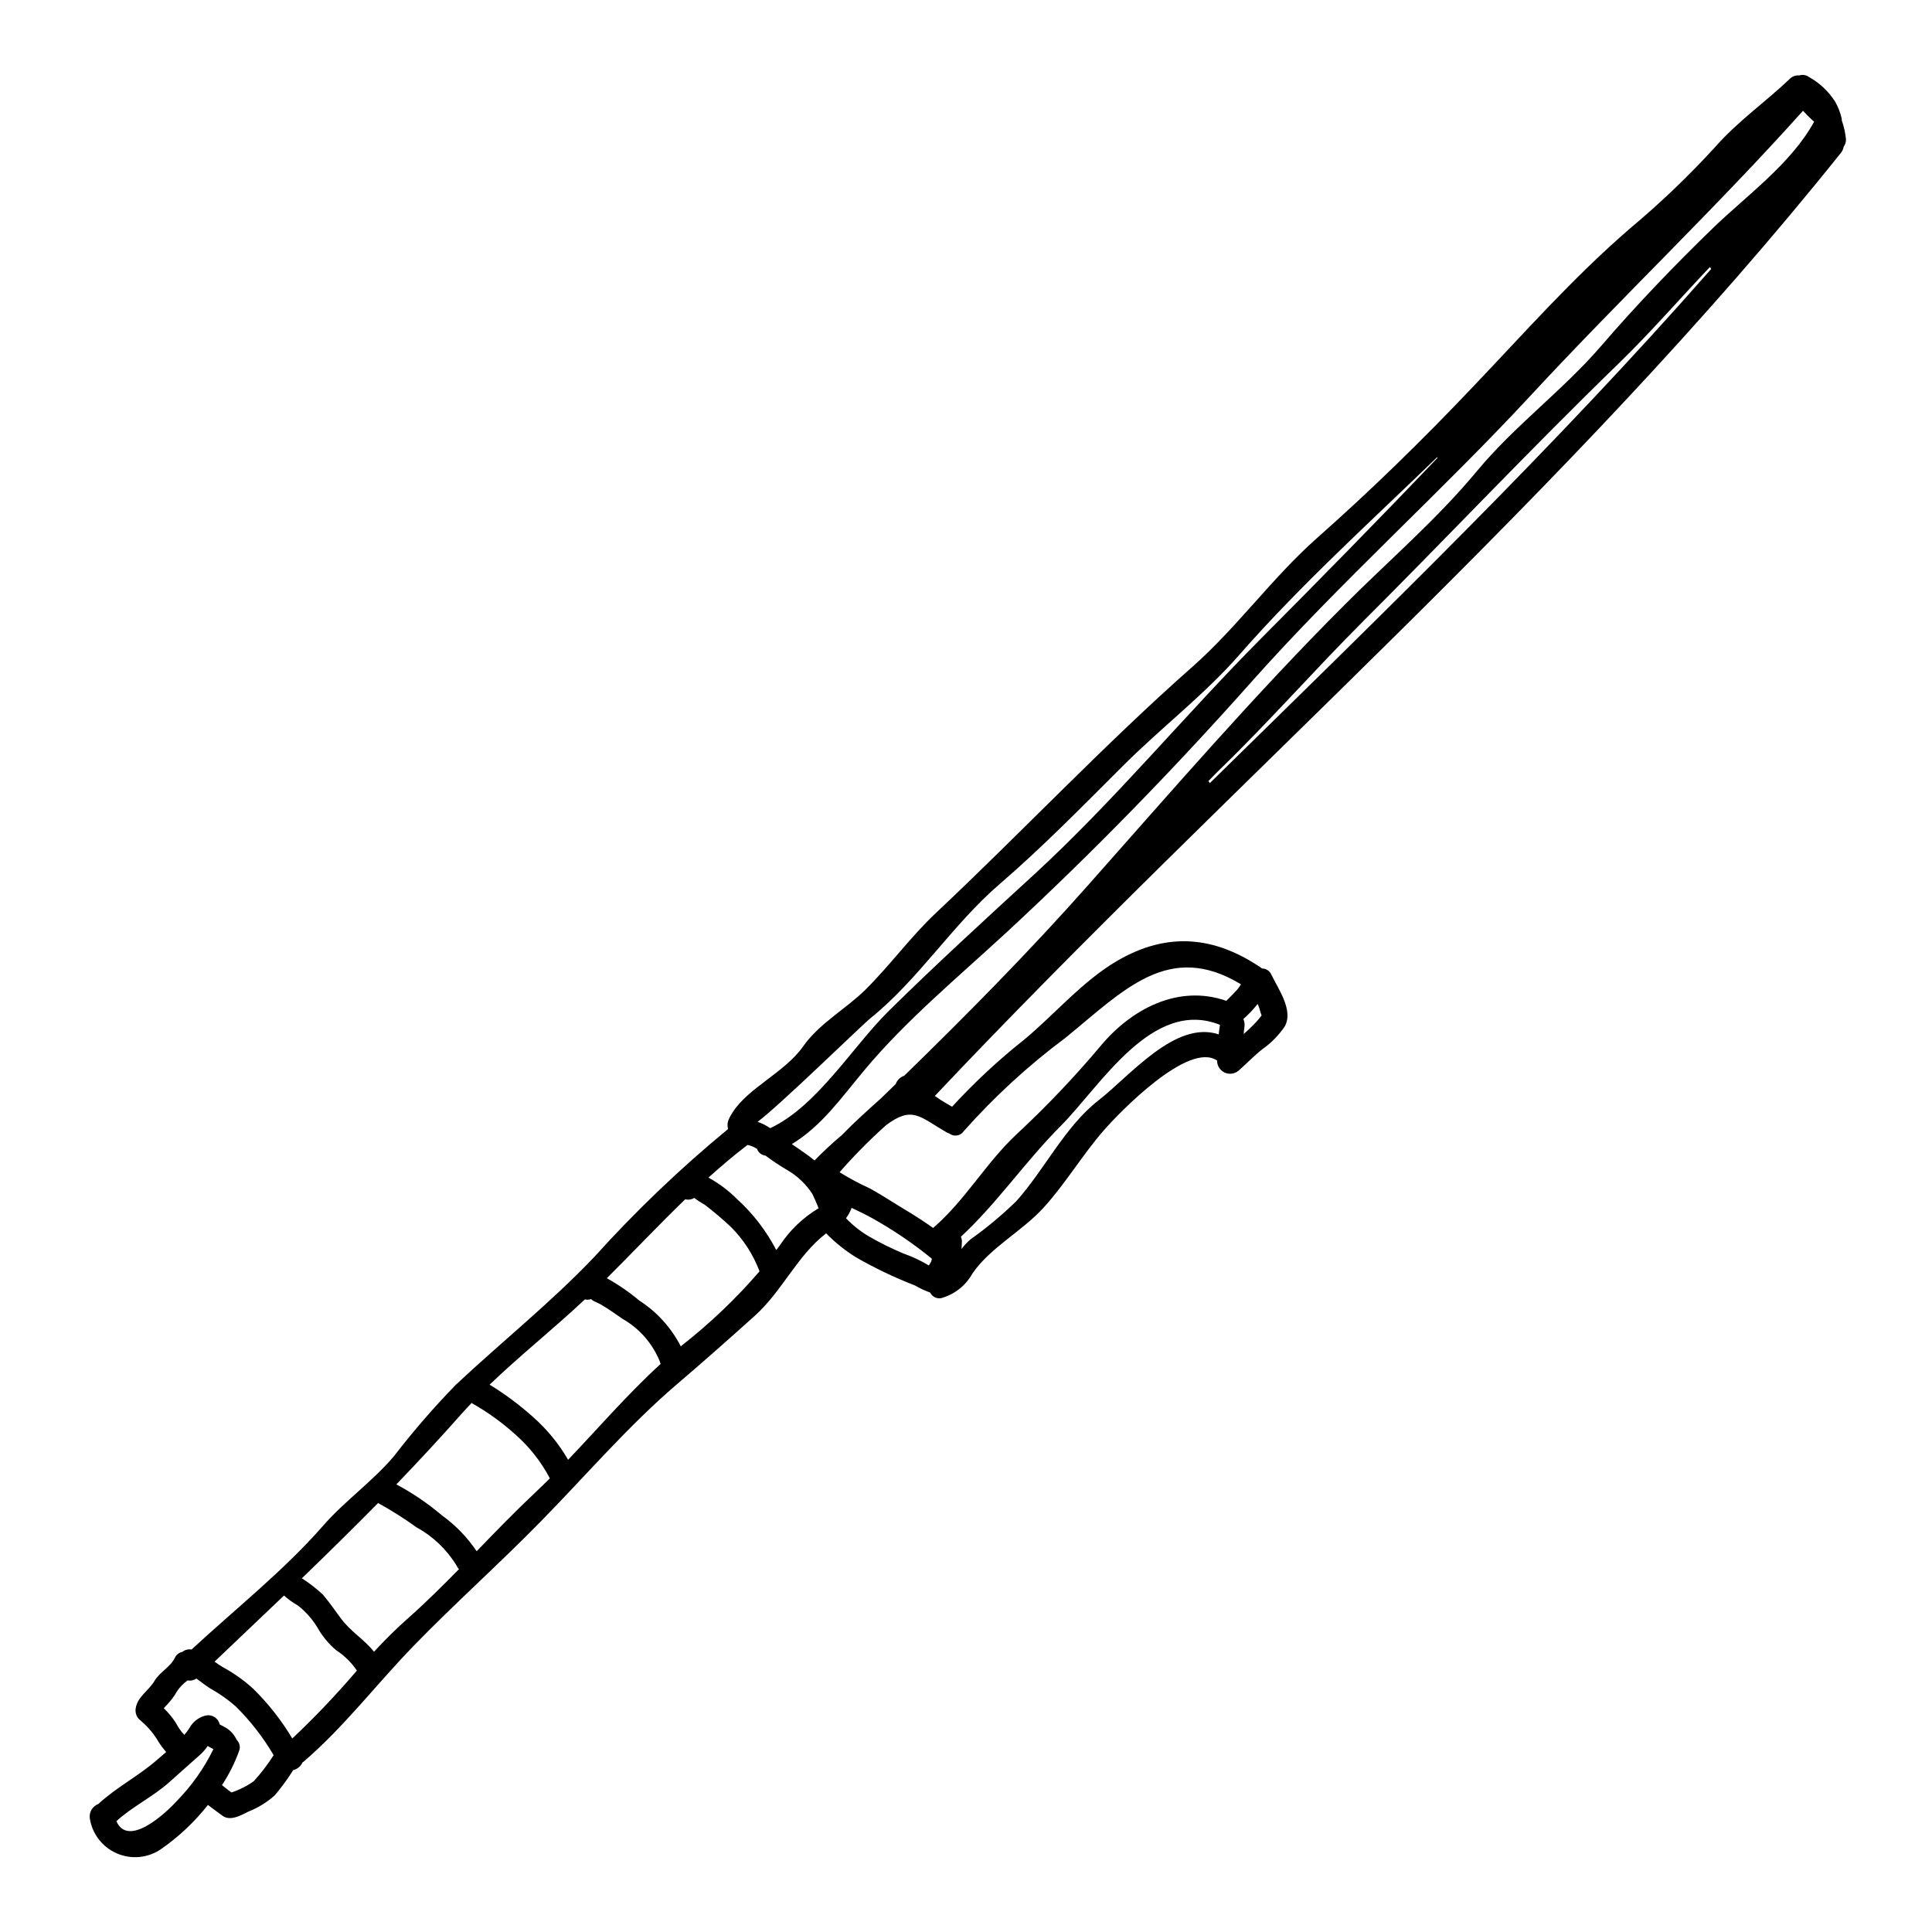
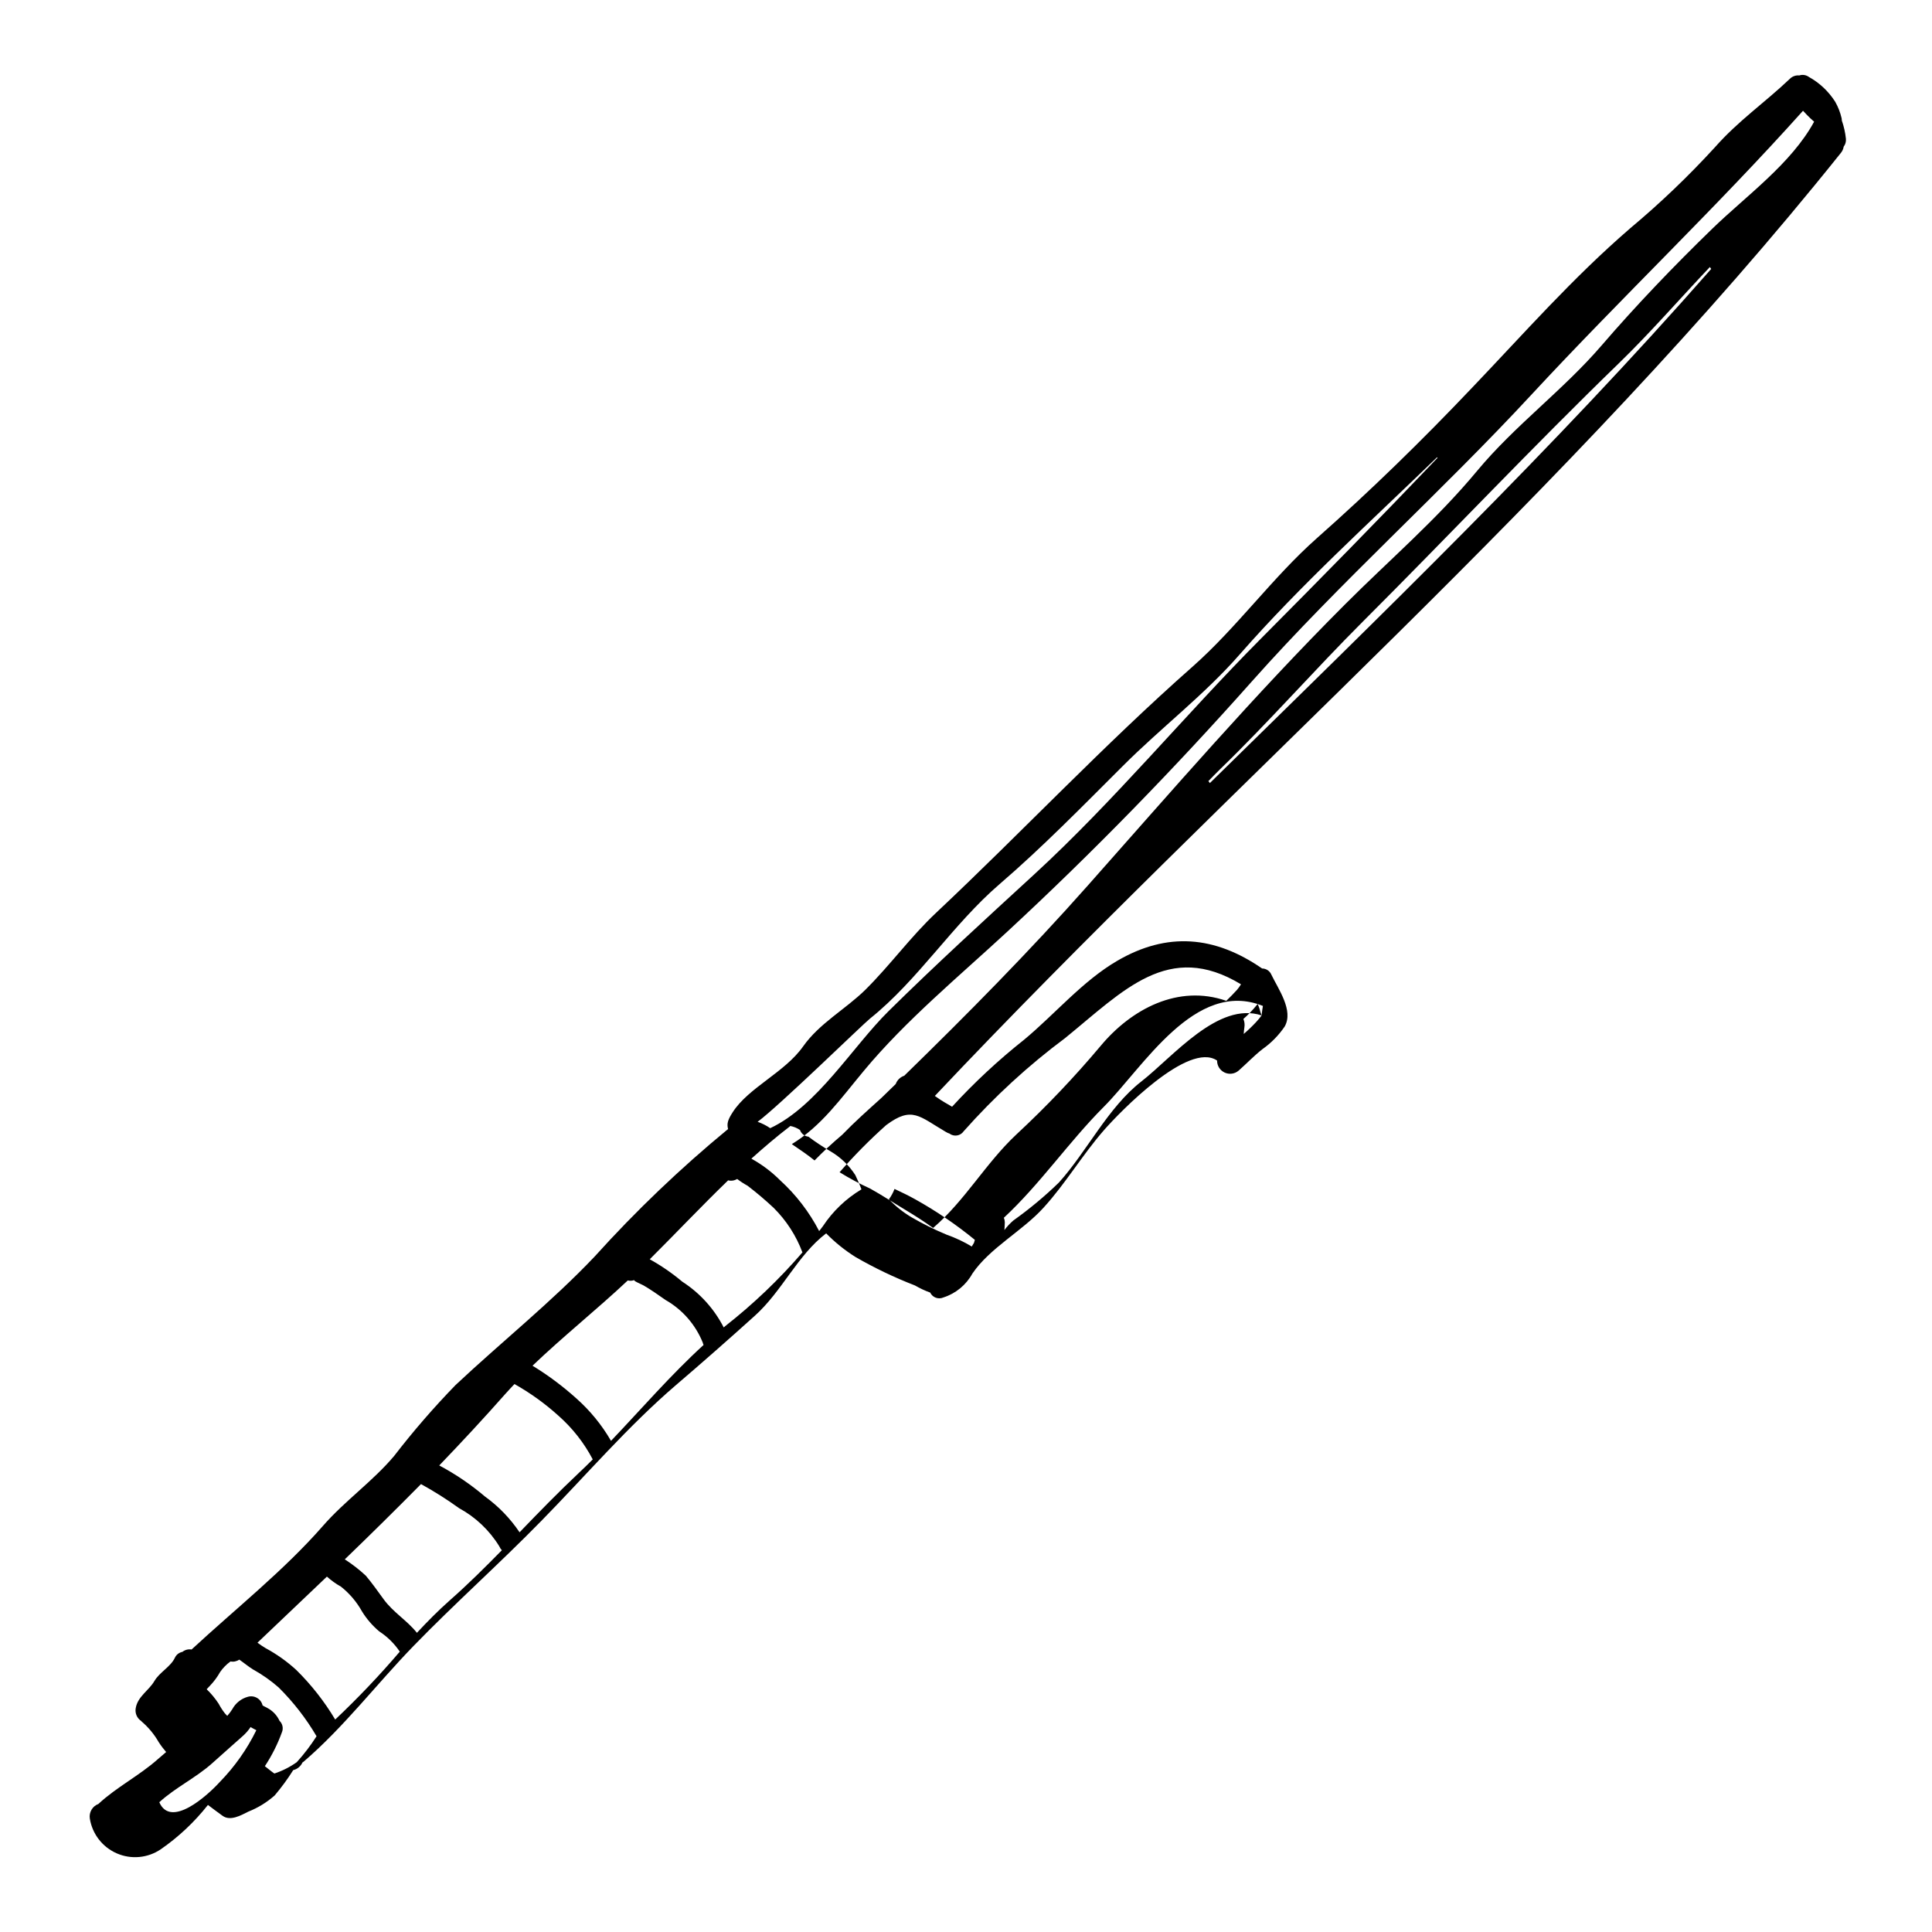
<svg xmlns="http://www.w3.org/2000/svg" fill="#000000" width="800px" height="800px" version="1.1" viewBox="144 144 512 512">
-   <path d="m472.89 404.86c-19.199-11.629-31.141 1.656-46.57 14.199v0.004c-9.805 7.301-18.832 15.594-26.941 24.738-0.41 0.594-1.043 0.996-1.758 1.109s-1.441-0.07-2.016-0.508c-0.332-0.102-0.648-0.246-0.941-0.43-7.055-4.113-8.941-6.941-15.828-1.797l0.004-0.004c-4.371 3.902-8.492 8.07-12.344 12.484 2.609 1.613 5.316 3.062 8.109 4.332 3.231 1.797 6.297 3.828 9.445 5.715 2.656 1.598 5.004 3.113 7.227 4.723 8.488-7.285 13.918-17.141 22.062-24.77 7.926-7.363 15.387-15.203 22.344-23.484 8.168-9.801 20.57-16.371 33.305-11.941 1.004-0.945 1.922-1.945 2.859-2.945 0.367-0.441 0.703-0.906 1.004-1.398 0.008-0.012 0.023-0.023 0.039-0.027zm160.3-224.07c0.066 0.746-0.145 1.492-0.598 2.086-0.094 0.613-0.352 1.184-0.75 1.66-72.078 90.105-160.87 165.9-240.1 249.9 0.172 0.113 0.375 0.254 0.539 0.371 1.262 0.914 2.656 1.684 4.031 2.484l0.004-0.004c5.891-6.418 12.277-12.359 19.105-17.77 8.09-6.715 15.492-15.543 24.605-20.859 13.316-7.801 25.941-6.629 38.449 2h0.004c1.074 0.008 2.043 0.66 2.457 1.656 1.855 3.856 5.902 9.445 3.543 13.684v0.004c-1.586 2.348-3.586 4.391-5.902 6.023-2.203 1.715-4.231 3.856-6.344 5.715h-0.004c-1.031 0.875-2.481 1.066-3.707 0.488-1.223-0.578-1.996-1.816-1.98-3.172-7.57-5.172-25.797 13.652-30.023 18.5-5.688 6.516-10.148 14.113-15.945 20.469-5.598 6.199-14.285 10.688-18.895 17.512l0.004-0.004c-1.656 3.004-4.398 5.258-7.664 6.301-1.324 0.594-2.883 0.023-3.508-1.289-1.395-0.504-2.746-1.133-4.031-1.883-5.422-2.098-10.672-4.609-15.711-7.512-2.848-1.781-5.477-3.894-7.828-6.297-7.602 5.797-11.688 15.371-18.918 21.852-6.879 6.203-13.883 12.371-20.906 18.375-12.664 10.855-23.973 24.059-35.656 35.969-11.059 11.316-22.941 21.883-33.918 33.199-9.801 10.113-18.426 21.484-29.125 30.652-0.082 0.066-0.164 0.125-0.258 0.172-0.461 1.02-1.367 1.77-2.453 2.027-1.477 2.356-3.121 4.598-4.918 6.715-2.059 1.824-4.418 3.273-6.973 4.285-1.887 0.941-4.769 2.629-6.856 1.086-1.281-0.945-2.602-1.891-3.856-2.859v0.004c-3.555 4.512-7.766 8.473-12.488 11.742-3.438 2.336-7.828 2.75-11.641 1.098-3.812-1.648-6.519-5.137-7.168-9.238-0.254-1.66 0.688-3.269 2.262-3.859 4.828-4.484 10.77-7.453 15.742-11.855 0.711-0.629 1.484-1.258 2.223-1.914v0.004c-0.73-0.836-1.398-1.727-1.996-2.66-1.176-2.055-2.699-3.887-4.496-5.426-0.055-0.027-0.055-0.086-0.082-0.113-1.145-0.738-1.734-2.09-1.492-3.43 0.52-3.113 3.488-4.656 4.973-7.227 1.375-2.312 4.231-3.715 5.371-6.059v0.004c0.359-0.848 1.121-1.461 2.027-1.633 0.684-0.547 1.566-0.777 2.43-0.629 11.566-10.711 24.512-20.969 34.797-32.738 5.797-6.656 13.254-11.855 18.895-18.57 5.066-6.57 10.504-12.848 16.285-18.797 12.113-11.371 25.488-22.043 36.883-34.082 10.926-12.105 22.73-23.383 35.32-33.746-0.395-1.457-0.027-2.516 1.227-4.457 4.199-6.543 13.801-10.543 18.652-17.43 4.328-6.144 11.227-9.84 16.484-15 6.602-6.543 12-14.055 18.742-20.398 22.855-21.484 44.477-44.508 68.055-65.309 11.77-10.426 21.09-23.539 32.855-33.969 14.434-12.773 27.945-25.977 41.227-39.969 13.859-14.512 26.457-28.883 41.723-42.082l-0.004-0.004c7.988-6.664 15.52-13.863 22.543-21.539 6.254-7.086 13.113-11.742 19.852-18.141 0.66-0.672 1.586-1.008 2.519-0.914 0.863-0.285 1.809-0.141 2.543 0.395 2.836 1.574 5.231 3.832 6.973 6.57 0.781 1.375 1.359 2.859 1.711 4.402 0.031 0.195 0.051 0.398 0.055 0.598 0.547 1.562 0.91 3.184 1.082 4.832zm-8.426-4.543c-0.629-0.543-1.258-1.113-1.832-1.715-0.375-0.371-0.738-0.789-1.113-1.18-23.055 25.738-48.195 49.594-71.738 74.992-24.031 25.977-50.824 49.824-74.285 76.195-20.562 23.156-42.191 45.383-64.91 66.414-12.684 11.742-26.883 23.484-37.938 36.797-6.172 7.398-11.199 14.629-19.109 19.457 2.023 1.402 4.113 2.754 6.027 4.328h-0.004c2.324-2.387 4.766-4.652 7.316-6.797 3.312-3.43 6.856-6.574 10.367-9.742 1.285-1.227 2.543-2.488 3.824-3.715h0.004c0.375-1.039 1.207-1.852 2.258-2.199 16.738-16.316 33.195-32.969 48.625-50.383 22.398-25.254 44.23-50.57 68.168-74.508 11.809-11.828 24.254-22.434 34.996-35.367 10.062-12.113 22.801-21.398 33.004-33.254 9.141-10.629 19.309-21.227 29.367-30.973 8.887-8.637 20.91-17.207 26.973-28.352zm-27.285 39.027c-0.113-0.172-0.23-0.316-0.344-0.512-8.031 8.48-15.711 17.34-24.059 25.453-23.168 22.457-45.195 45.828-67.992 68.598-12.855 12.855-24.797 26.512-37.852 39.141-1.027 1-2 2.027-3.004 3.059 0.156 0.148 0.289 0.32 0.395 0.512 45.375-44.508 91.113-88.68 132.86-136.25zm-72.508 50.055-0.145-0.141c-17.711 17.168-36.055 33.711-52.254 52.195-9.344 10.715-21 19.574-31.055 29.656-10.512 10.484-21.309 21.543-32.543 31.195-12.539 10.77-21.566 25.398-34.426 35.711-1.969 1.574-24.082 23.145-29.77 27.344v0.004c1.184 0.41 2.305 0.977 3.34 1.684 12.426-5.828 21.824-21.598 31.371-31.027 12.566-12.398 25.586-24.281 38.574-36.211 21.254-19.539 39.797-42.082 60.109-62.508 15.734-15.82 31.395-31.762 46.797-47.902zm-46.629 147.77c-0.234-0.562-0.418-1.148-0.547-1.742-0.148-0.449-0.32-0.887-0.516-1.316-0.082 0.086-0.137 0.199-0.227 0.316-1.074 1.324-2.262 2.559-3.543 3.684 0.305 0.711 0.395 1.496 0.262 2.258-0.086 0.566-0.145 1.141-0.172 1.711 1.141-0.977 2.227-2.016 3.25-3.113 0.531-0.57 1.031-1.172 1.492-1.797zm-11.371 5.019c0.082-0.859 0.199-1.684 0.34-2.516-17.969-7.227-31.738 16.316-42.227 26.801-9.258 9.285-16.859 20.469-26.426 29.34v-0.004c0.164 0.383 0.25 0.789 0.258 1.203 0 0.684-0.082 1.371-0.109 2.059h-0.004c0.691-0.918 1.477-1.762 2.34-2.516 4.289-3.047 8.34-6.418 12.113-10.086 7.457-8.266 12.988-19.883 21.828-26.766 8.516-6.652 20.406-21.309 31.887-17.516zm-76.223 60.262c0.082-0.262 0.137-0.516 0.227-0.789v0.004c-4.938-4.047-10.227-7.641-15.801-10.746-1.684-0.941-3.57-1.859-5.488-2.754-0.367 0.98-0.867 1.906-1.484 2.754 1.738 1.816 3.707 3.391 5.859 4.684 3.027 1.766 6.168 3.328 9.402 4.676 2.332 0.816 4.574 1.875 6.691 3.148 0.164-0.289 0.363-0.625 0.594-0.977zm-29.828-14.168c-0.262-0.789-1.371-3.312-1.629-3.797-1.652-2.555-3.875-4.688-6.492-6.234-2.051-1.199-4.035-2.512-5.938-3.934-1.023-0.113-1.891-0.801-2.231-1.773-0.773-0.523-1.652-0.887-2.574-1.059l-0.137 0.141c-3.516 2.688-6.883 5.574-10.172 8.516l0.004 0.004c2.789 1.539 5.348 3.461 7.598 5.711 4.227 3.848 7.738 8.414 10.367 13.484 0.316-0.43 0.656-0.828 0.977-1.281 2.633-3.984 6.129-7.328 10.227-9.781zm-15.637 16.707c-1.664-4.438-4.266-8.469-7.629-11.809-2.203-2.066-4.512-4.019-6.91-5.856-0.965-0.531-1.887-1.129-2.758-1.797-0.715 0.441-1.578 0.574-2.394 0.367-7.055 6.824-13.801 13.969-20.77 20.91l-0.004 0.004c3.059 1.703 5.949 3.691 8.629 5.941 4.664 3.004 8.449 7.188 10.973 12.125 0.125-0.121 0.258-0.238 0.395-0.344 7.441-5.832 14.297-12.379 20.469-19.543zm-26.199 24.512v0.004c-0.098-0.18-0.164-0.371-0.199-0.57-1.922-4.789-5.406-8.789-9.891-11.344-1.883-1.312-3.766-2.656-5.769-3.824-0.539-0.316-2.969-1.285-2.457-1.457l0.004-0.004c-0.566 0.219-1.184 0.258-1.773 0.117-8.191 7.699-17.086 14.781-25.25 22.594 4.106 2.508 7.969 5.387 11.547 8.602 3.676 3.246 6.805 7.066 9.258 11.312 8.141-8.543 15.852-17.492 24.539-25.426zm-33.109 33.973c1.281-1.18 2.512-2.402 3.738-3.629-2.297-4.379-5.375-8.301-9.082-11.57-3.562-3.223-7.473-6.039-11.66-8.398-0.828 0.887-1.656 1.742-2.457 2.656-5.715 6.461-11.539 12.742-17.48 18.914 4.32 2.301 8.379 5.059 12.109 8.227 3.594 2.594 6.703 5.809 9.176 9.488 5.117-5.312 10.258-10.602 15.664-15.688zm-20.344 20.43c-0.297-0.297-0.527-0.648-0.691-1.031-2.598-4.234-6.262-7.711-10.625-10.086-3.238-2.336-6.617-4.473-10.117-6.398-6.66 6.742-13.395 13.391-20.199 19.945 1.98 1.277 3.848 2.723 5.574 4.328 1.684 2 3.148 4.086 4.688 6.199 2.566 3.543 6.227 5.629 8.855 8.941 2.797-3.004 5.656-5.902 8.738-8.629 4.812-4.238 9.328-8.727 13.785-13.27zm-27.051 26.883h-0.004c-1.441-2.137-3.297-3.965-5.457-5.367-1.781-1.504-3.316-3.281-4.543-5.262-1.41-2.547-3.316-4.793-5.602-6.598-1.332-0.746-2.578-1.637-3.711-2.656-6.117 5.832-12.25 11.668-18.402 17.516v-0.004c0.695 0.527 1.422 1.012 2.168 1.457 2.934 1.582 5.656 3.519 8.113 5.769 3.984 3.926 7.453 8.344 10.32 13.145 6.027-5.688 11.742-11.695 17.121-18zm-27.289 29.285h-0.004c1.934-2.137 3.684-4.43 5.231-6.859-2.769-4.719-6.141-9.059-10.027-12.914-2.078-1.828-4.352-3.426-6.773-4.769-1.227-0.742-2.43-1.77-3.684-2.629-0.672 0.473-1.508 0.648-2.316 0.488-1.07 0.77-2.004 1.715-2.754 2.797-0.723 1.297-1.609 2.496-2.629 3.57-0.254 0.316-0.629 0.629-0.941 1 1.207 1.16 2.281 2.457 3.195 3.859 0.461 0.875 0.996 1.707 1.602 2.488 0.227 0.227 0.43 0.484 0.656 0.711h0.004c0.496-0.551 0.945-1.145 1.336-1.77 0.867-1.613 2.356-2.805 4.121-3.289 0.824-0.238 1.707-0.129 2.445 0.305 0.742 0.43 1.27 1.148 1.465 1.984 0.117 0.055 0.227 0.141 0.344 0.199 0.492 0.254 1.004 0.484 1.461 0.789h-0.004c1.172 0.75 2.102 1.82 2.684 3.086 0.824 0.789 1.074 2.004 0.633 3.051-1.148 3.16-2.664 6.172-4.516 8.977 1.082 0.883 2.457 1.941 2.539 1.941 2.117-0.707 4.121-1.723 5.938-3.016zm-10.742-8.453c-0.055-0.031-0.055-0.059-0.117-0.086-0.395-0.199-0.789-0.395-1.18-0.629-0.059-0.027-0.141-0.113-0.195-0.141l-0.004-0.004c-0.617 0.918-1.348 1.754-2.18 2.481-2.656 2.363-5.34 4.723-8.027 7.144-4.371 3.887-9.715 6.398-14 10.312 3.031 6.977 12.66-1.656 16.055-5.394h0.004c3.922-4.023 7.18-8.641 9.652-13.688z" />
+   <path d="m472.89 404.86c-19.199-11.629-31.141 1.656-46.57 14.199v0.004c-9.805 7.301-18.832 15.594-26.941 24.738-0.41 0.594-1.043 0.996-1.758 1.109s-1.441-0.07-2.016-0.508c-0.332-0.102-0.648-0.246-0.941-0.43-7.055-4.113-8.941-6.941-15.828-1.797l0.004-0.004c-4.371 3.902-8.492 8.07-12.344 12.484 2.609 1.613 5.316 3.062 8.109 4.332 3.231 1.797 6.297 3.828 9.445 5.715 2.656 1.598 5.004 3.113 7.227 4.723 8.488-7.285 13.918-17.141 22.062-24.77 7.926-7.363 15.387-15.203 22.344-23.484 8.168-9.801 20.57-16.371 33.305-11.941 1.004-0.945 1.922-1.945 2.859-2.945 0.367-0.441 0.703-0.906 1.004-1.398 0.008-0.012 0.023-0.023 0.039-0.027zm160.3-224.07c0.066 0.746-0.145 1.492-0.598 2.086-0.094 0.613-0.352 1.184-0.75 1.66-72.078 90.105-160.87 165.9-240.1 249.9 0.172 0.113 0.375 0.254 0.539 0.371 1.262 0.914 2.656 1.684 4.031 2.484l0.004-0.004c5.891-6.418 12.277-12.359 19.105-17.77 8.09-6.715 15.492-15.543 24.605-20.859 13.316-7.801 25.941-6.629 38.449 2h0.004c1.074 0.008 2.043 0.66 2.457 1.656 1.855 3.856 5.902 9.445 3.543 13.684v0.004c-1.586 2.348-3.586 4.391-5.902 6.023-2.203 1.715-4.231 3.856-6.344 5.715h-0.004c-1.031 0.875-2.481 1.066-3.707 0.488-1.223-0.578-1.996-1.816-1.98-3.172-7.57-5.172-25.797 13.652-30.023 18.5-5.688 6.516-10.148 14.113-15.945 20.469-5.598 6.199-14.285 10.688-18.895 17.512l0.004-0.004c-1.656 3.004-4.398 5.258-7.664 6.301-1.324 0.594-2.883 0.023-3.508-1.289-1.395-0.504-2.746-1.133-4.031-1.883-5.422-2.098-10.672-4.609-15.711-7.512-2.848-1.781-5.477-3.894-7.828-6.297-7.602 5.797-11.688 15.371-18.918 21.852-6.879 6.203-13.883 12.371-20.906 18.375-12.664 10.855-23.973 24.059-35.656 35.969-11.059 11.316-22.941 21.883-33.918 33.199-9.801 10.113-18.426 21.484-29.125 30.652-0.082 0.066-0.164 0.125-0.258 0.172-0.461 1.02-1.367 1.77-2.453 2.027-1.477 2.356-3.121 4.598-4.918 6.715-2.059 1.824-4.418 3.273-6.973 4.285-1.887 0.941-4.769 2.629-6.856 1.086-1.281-0.945-2.602-1.891-3.856-2.859v0.004c-3.555 4.512-7.766 8.473-12.488 11.742-3.438 2.336-7.828 2.75-11.641 1.098-3.812-1.648-6.519-5.137-7.168-9.238-0.254-1.66 0.688-3.269 2.262-3.859 4.828-4.484 10.77-7.453 15.742-11.855 0.711-0.629 1.484-1.258 2.223-1.914v0.004c-0.73-0.836-1.398-1.727-1.996-2.66-1.176-2.055-2.699-3.887-4.496-5.426-0.055-0.027-0.055-0.086-0.082-0.113-1.145-0.738-1.734-2.09-1.492-3.43 0.52-3.113 3.488-4.656 4.973-7.227 1.375-2.312 4.231-3.715 5.371-6.059v0.004c0.359-0.848 1.121-1.461 2.027-1.633 0.684-0.547 1.566-0.777 2.43-0.629 11.566-10.711 24.512-20.969 34.797-32.738 5.797-6.656 13.254-11.855 18.895-18.57 5.066-6.57 10.504-12.848 16.285-18.797 12.113-11.371 25.488-22.043 36.883-34.082 10.926-12.105 22.73-23.383 35.32-33.746-0.395-1.457-0.027-2.516 1.227-4.457 4.199-6.543 13.801-10.543 18.652-17.43 4.328-6.144 11.227-9.84 16.484-15 6.602-6.543 12-14.055 18.742-20.398 22.855-21.484 44.477-44.508 68.055-65.309 11.77-10.426 21.09-23.539 32.855-33.969 14.434-12.773 27.945-25.977 41.227-39.969 13.859-14.512 26.457-28.883 41.723-42.082l-0.004-0.004c7.988-6.664 15.52-13.863 22.543-21.539 6.254-7.086 13.113-11.742 19.852-18.141 0.66-0.672 1.586-1.008 2.519-0.914 0.863-0.285 1.809-0.141 2.543 0.395 2.836 1.574 5.231 3.832 6.973 6.57 0.781 1.375 1.359 2.859 1.711 4.402 0.031 0.195 0.051 0.398 0.055 0.598 0.547 1.562 0.91 3.184 1.082 4.832zm-8.426-4.543c-0.629-0.543-1.258-1.113-1.832-1.715-0.375-0.371-0.738-0.789-1.113-1.18-23.055 25.738-48.195 49.594-71.738 74.992-24.031 25.977-50.824 49.824-74.285 76.195-20.562 23.156-42.191 45.383-64.91 66.414-12.684 11.742-26.883 23.484-37.938 36.797-6.172 7.398-11.199 14.629-19.109 19.457 2.023 1.402 4.113 2.754 6.027 4.328h-0.004c2.324-2.387 4.766-4.652 7.316-6.797 3.312-3.43 6.856-6.574 10.367-9.742 1.285-1.227 2.543-2.488 3.824-3.715h0.004c0.375-1.039 1.207-1.852 2.258-2.199 16.738-16.316 33.195-32.969 48.625-50.383 22.398-25.254 44.23-50.57 68.168-74.508 11.809-11.828 24.254-22.434 34.996-35.367 10.062-12.113 22.801-21.398 33.004-33.254 9.141-10.629 19.309-21.227 29.367-30.973 8.887-8.637 20.91-17.207 26.973-28.352zm-27.285 39.027c-0.113-0.172-0.23-0.316-0.344-0.512-8.031 8.48-15.711 17.34-24.059 25.453-23.168 22.457-45.195 45.828-67.992 68.598-12.855 12.855-24.797 26.512-37.852 39.141-1.027 1-2 2.027-3.004 3.059 0.156 0.148 0.289 0.32 0.395 0.512 45.375-44.508 91.113-88.68 132.86-136.25zm-72.508 50.055-0.145-0.141c-17.711 17.168-36.055 33.711-52.254 52.195-9.344 10.715-21 19.574-31.055 29.656-10.512 10.484-21.309 21.543-32.543 31.195-12.539 10.77-21.566 25.398-34.426 35.711-1.969 1.574-24.082 23.145-29.77 27.344v0.004c1.184 0.41 2.305 0.977 3.34 1.684 12.426-5.828 21.824-21.598 31.371-31.027 12.566-12.398 25.586-24.281 38.574-36.211 21.254-19.539 39.797-42.082 60.109-62.508 15.734-15.82 31.395-31.762 46.797-47.902zm-46.629 147.77c-0.234-0.562-0.418-1.148-0.547-1.742-0.148-0.449-0.32-0.887-0.516-1.316-0.082 0.086-0.137 0.199-0.227 0.316-1.074 1.324-2.262 2.559-3.543 3.684 0.305 0.711 0.395 1.496 0.262 2.258-0.086 0.566-0.145 1.141-0.172 1.711 1.141-0.977 2.227-2.016 3.25-3.113 0.531-0.57 1.031-1.172 1.492-1.797zc0.082-0.859 0.199-1.684 0.34-2.516-17.969-7.227-31.738 16.316-42.227 26.801-9.258 9.285-16.859 20.469-26.426 29.34v-0.004c0.164 0.383 0.25 0.789 0.258 1.203 0 0.684-0.082 1.371-0.109 2.059h-0.004c0.691-0.918 1.477-1.762 2.34-2.516 4.289-3.047 8.34-6.418 12.113-10.086 7.457-8.266 12.988-19.883 21.828-26.766 8.516-6.652 20.406-21.309 31.887-17.516zm-76.223 60.262c0.082-0.262 0.137-0.516 0.227-0.789v0.004c-4.938-4.047-10.227-7.641-15.801-10.746-1.684-0.941-3.57-1.859-5.488-2.754-0.367 0.98-0.867 1.906-1.484 2.754 1.738 1.816 3.707 3.391 5.859 4.684 3.027 1.766 6.168 3.328 9.402 4.676 2.332 0.816 4.574 1.875 6.691 3.148 0.164-0.289 0.363-0.625 0.594-0.977zm-29.828-14.168c-0.262-0.789-1.371-3.312-1.629-3.797-1.652-2.555-3.875-4.688-6.492-6.234-2.051-1.199-4.035-2.512-5.938-3.934-1.023-0.113-1.891-0.801-2.231-1.773-0.773-0.523-1.652-0.887-2.574-1.059l-0.137 0.141c-3.516 2.688-6.883 5.574-10.172 8.516l0.004 0.004c2.789 1.539 5.348 3.461 7.598 5.711 4.227 3.848 7.738 8.414 10.367 13.484 0.316-0.43 0.656-0.828 0.977-1.281 2.633-3.984 6.129-7.328 10.227-9.781zm-15.637 16.707c-1.664-4.438-4.266-8.469-7.629-11.809-2.203-2.066-4.512-4.019-6.91-5.856-0.965-0.531-1.887-1.129-2.758-1.797-0.715 0.441-1.578 0.574-2.394 0.367-7.055 6.824-13.801 13.969-20.77 20.91l-0.004 0.004c3.059 1.703 5.949 3.691 8.629 5.941 4.664 3.004 8.449 7.188 10.973 12.125 0.125-0.121 0.258-0.238 0.395-0.344 7.441-5.832 14.297-12.379 20.469-19.543zm-26.199 24.512v0.004c-0.098-0.18-0.164-0.371-0.199-0.57-1.922-4.789-5.406-8.789-9.891-11.344-1.883-1.312-3.766-2.656-5.769-3.824-0.539-0.316-2.969-1.285-2.457-1.457l0.004-0.004c-0.566 0.219-1.184 0.258-1.773 0.117-8.191 7.699-17.086 14.781-25.25 22.594 4.106 2.508 7.969 5.387 11.547 8.602 3.676 3.246 6.805 7.066 9.258 11.312 8.141-8.543 15.852-17.492 24.539-25.426zm-33.109 33.973c1.281-1.18 2.512-2.402 3.738-3.629-2.297-4.379-5.375-8.301-9.082-11.57-3.562-3.223-7.473-6.039-11.66-8.398-0.828 0.887-1.656 1.742-2.457 2.656-5.715 6.461-11.539 12.742-17.48 18.914 4.32 2.301 8.379 5.059 12.109 8.227 3.594 2.594 6.703 5.809 9.176 9.488 5.117-5.312 10.258-10.602 15.664-15.688zm-20.344 20.43c-0.297-0.297-0.527-0.648-0.691-1.031-2.598-4.234-6.262-7.711-10.625-10.086-3.238-2.336-6.617-4.473-10.117-6.398-6.66 6.742-13.395 13.391-20.199 19.945 1.98 1.277 3.848 2.723 5.574 4.328 1.684 2 3.148 4.086 4.688 6.199 2.566 3.543 6.227 5.629 8.855 8.941 2.797-3.004 5.656-5.902 8.738-8.629 4.812-4.238 9.328-8.727 13.785-13.27zm-27.051 26.883h-0.004c-1.441-2.137-3.297-3.965-5.457-5.367-1.781-1.504-3.316-3.281-4.543-5.262-1.41-2.547-3.316-4.793-5.602-6.598-1.332-0.746-2.578-1.637-3.711-2.656-6.117 5.832-12.25 11.668-18.402 17.516v-0.004c0.695 0.527 1.422 1.012 2.168 1.457 2.934 1.582 5.656 3.519 8.113 5.769 3.984 3.926 7.453 8.344 10.32 13.145 6.027-5.688 11.742-11.695 17.121-18zm-27.289 29.285h-0.004c1.934-2.137 3.684-4.43 5.231-6.859-2.769-4.719-6.141-9.059-10.027-12.914-2.078-1.828-4.352-3.426-6.773-4.769-1.227-0.742-2.43-1.77-3.684-2.629-0.672 0.473-1.508 0.648-2.316 0.488-1.07 0.77-2.004 1.715-2.754 2.797-0.723 1.297-1.609 2.496-2.629 3.57-0.254 0.316-0.629 0.629-0.941 1 1.207 1.16 2.281 2.457 3.195 3.859 0.461 0.875 0.996 1.707 1.602 2.488 0.227 0.227 0.43 0.484 0.656 0.711h0.004c0.496-0.551 0.945-1.145 1.336-1.77 0.867-1.613 2.356-2.805 4.121-3.289 0.824-0.238 1.707-0.129 2.445 0.305 0.742 0.43 1.27 1.148 1.465 1.984 0.117 0.055 0.227 0.141 0.344 0.199 0.492 0.254 1.004 0.484 1.461 0.789h-0.004c1.172 0.75 2.102 1.82 2.684 3.086 0.824 0.789 1.074 2.004 0.633 3.051-1.148 3.16-2.664 6.172-4.516 8.977 1.082 0.883 2.457 1.941 2.539 1.941 2.117-0.707 4.121-1.723 5.938-3.016zm-10.742-8.453c-0.055-0.031-0.055-0.059-0.117-0.086-0.395-0.199-0.789-0.395-1.18-0.629-0.059-0.027-0.141-0.113-0.195-0.141l-0.004-0.004c-0.617 0.918-1.348 1.754-2.18 2.481-2.656 2.363-5.34 4.723-8.027 7.144-4.371 3.887-9.715 6.398-14 10.312 3.031 6.977 12.66-1.656 16.055-5.394h0.004c3.922-4.023 7.18-8.641 9.652-13.688z" />
</svg>